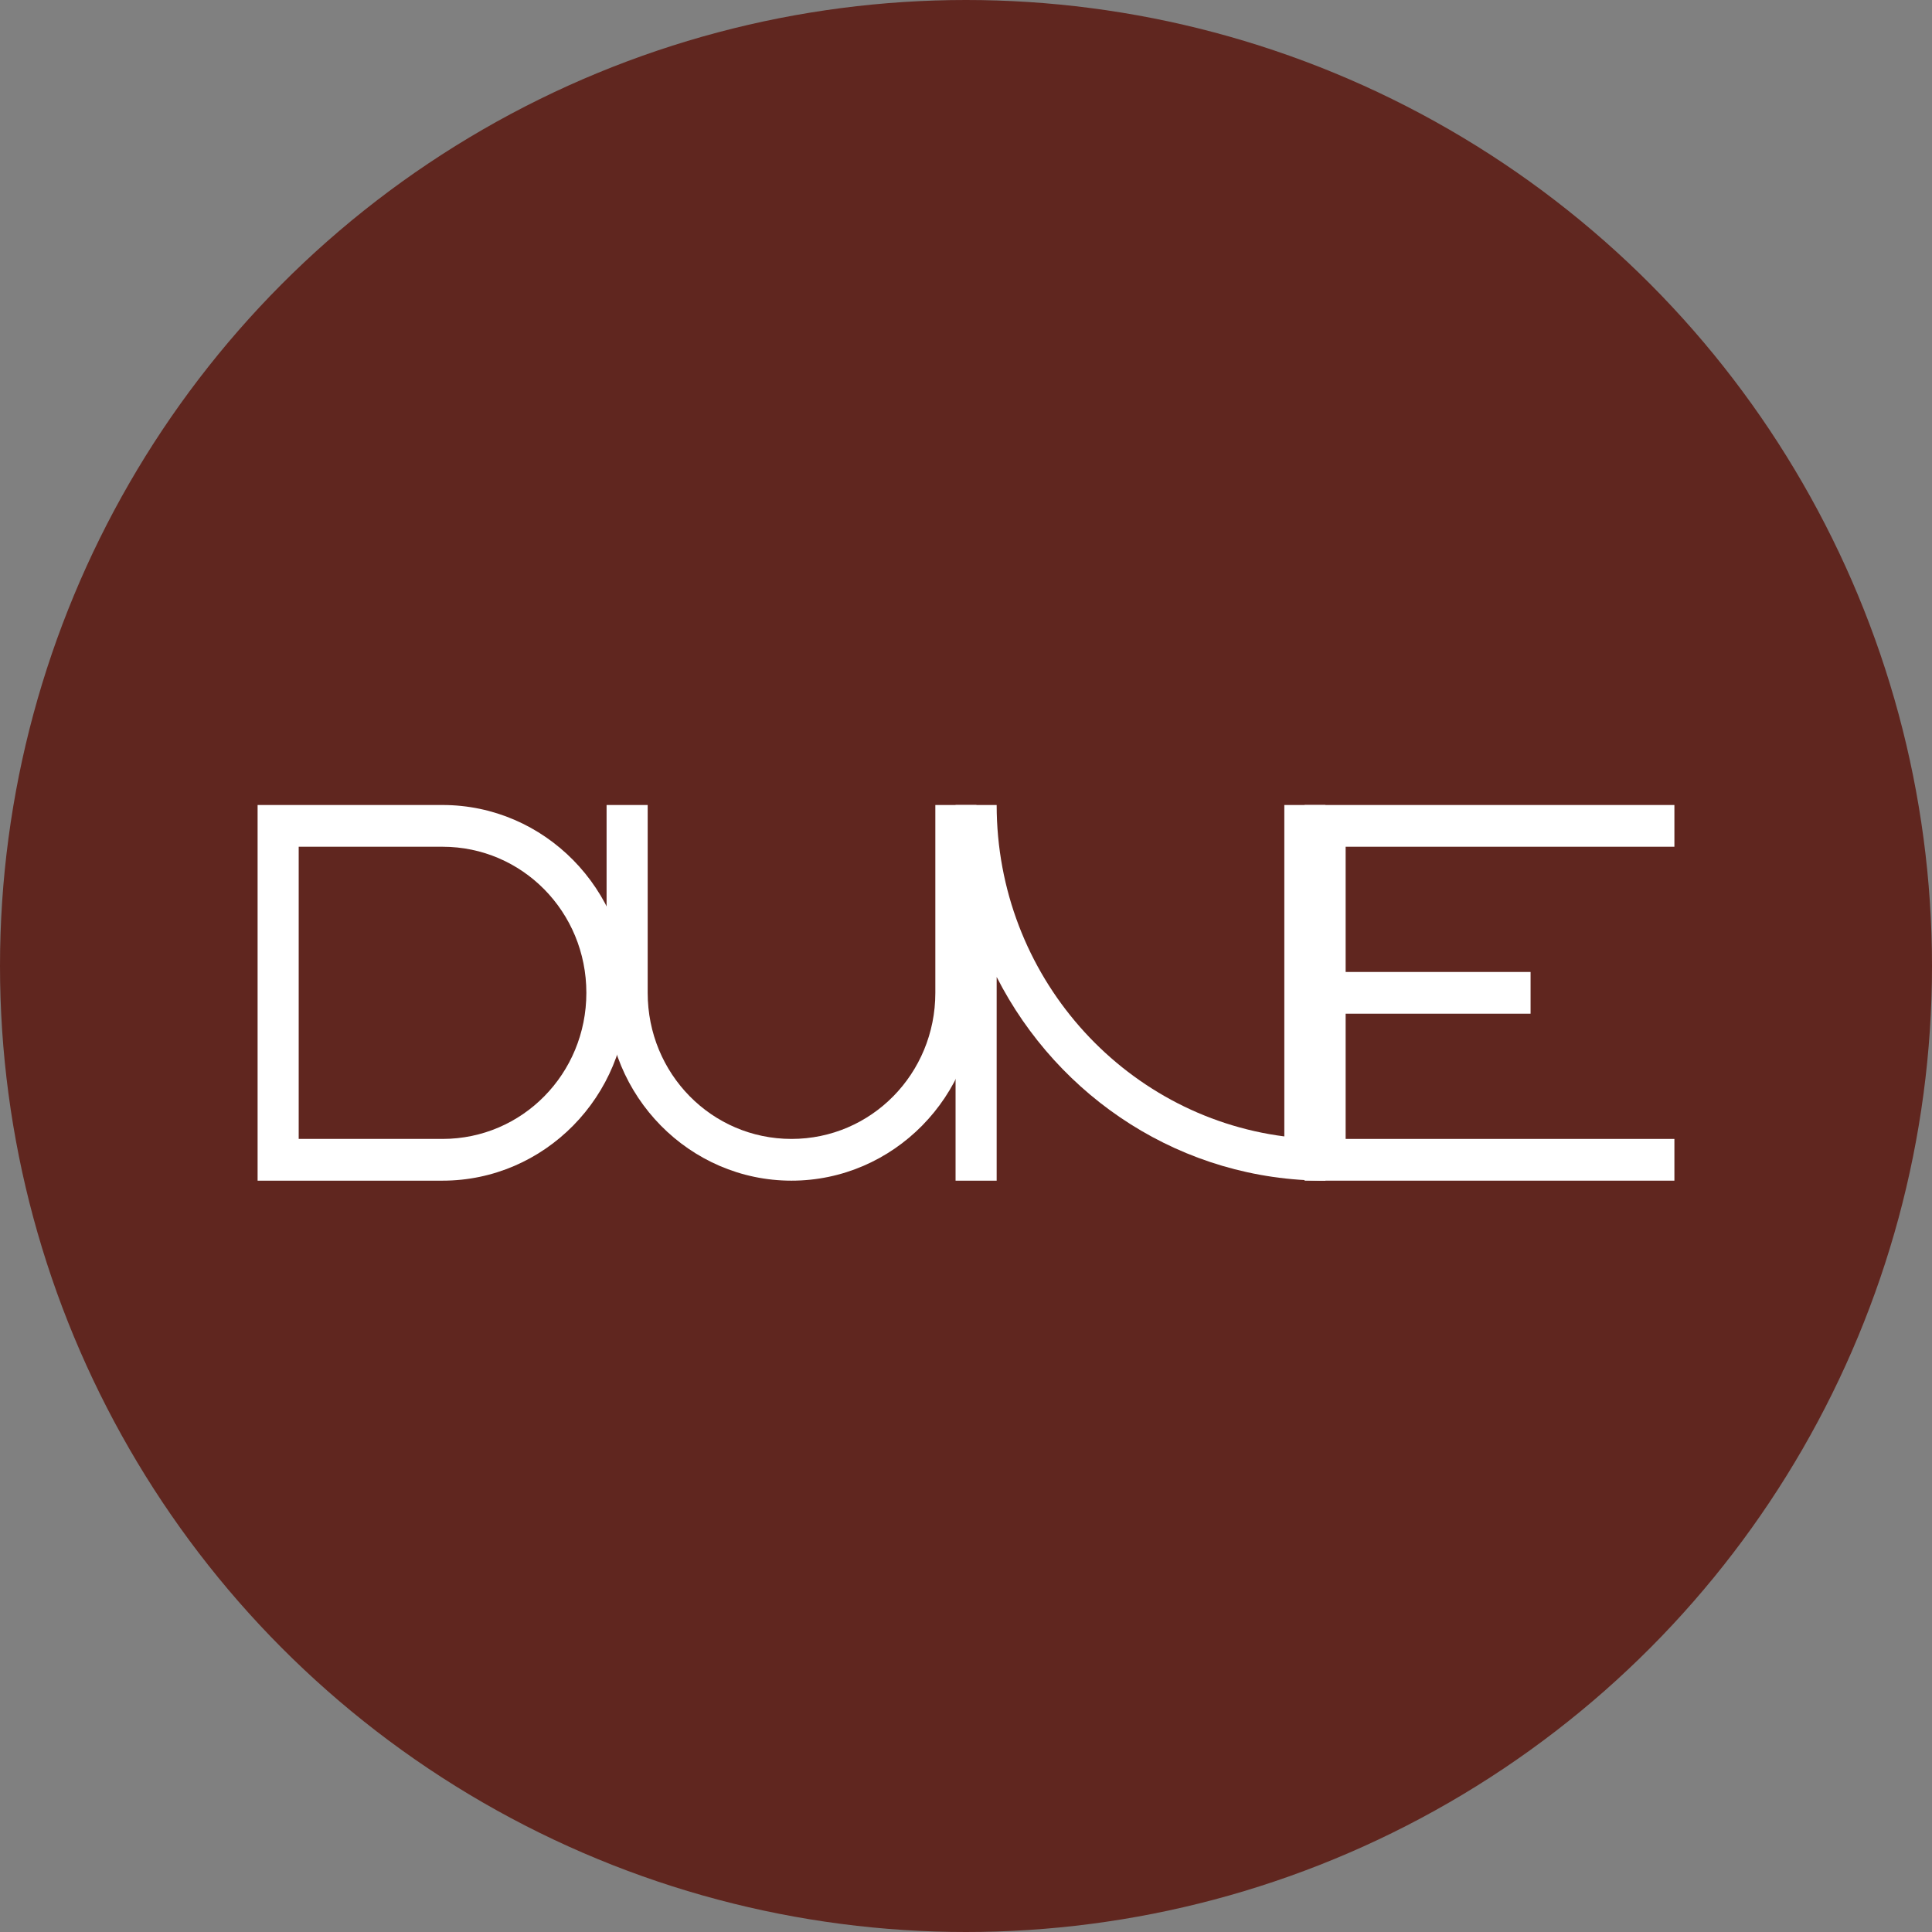
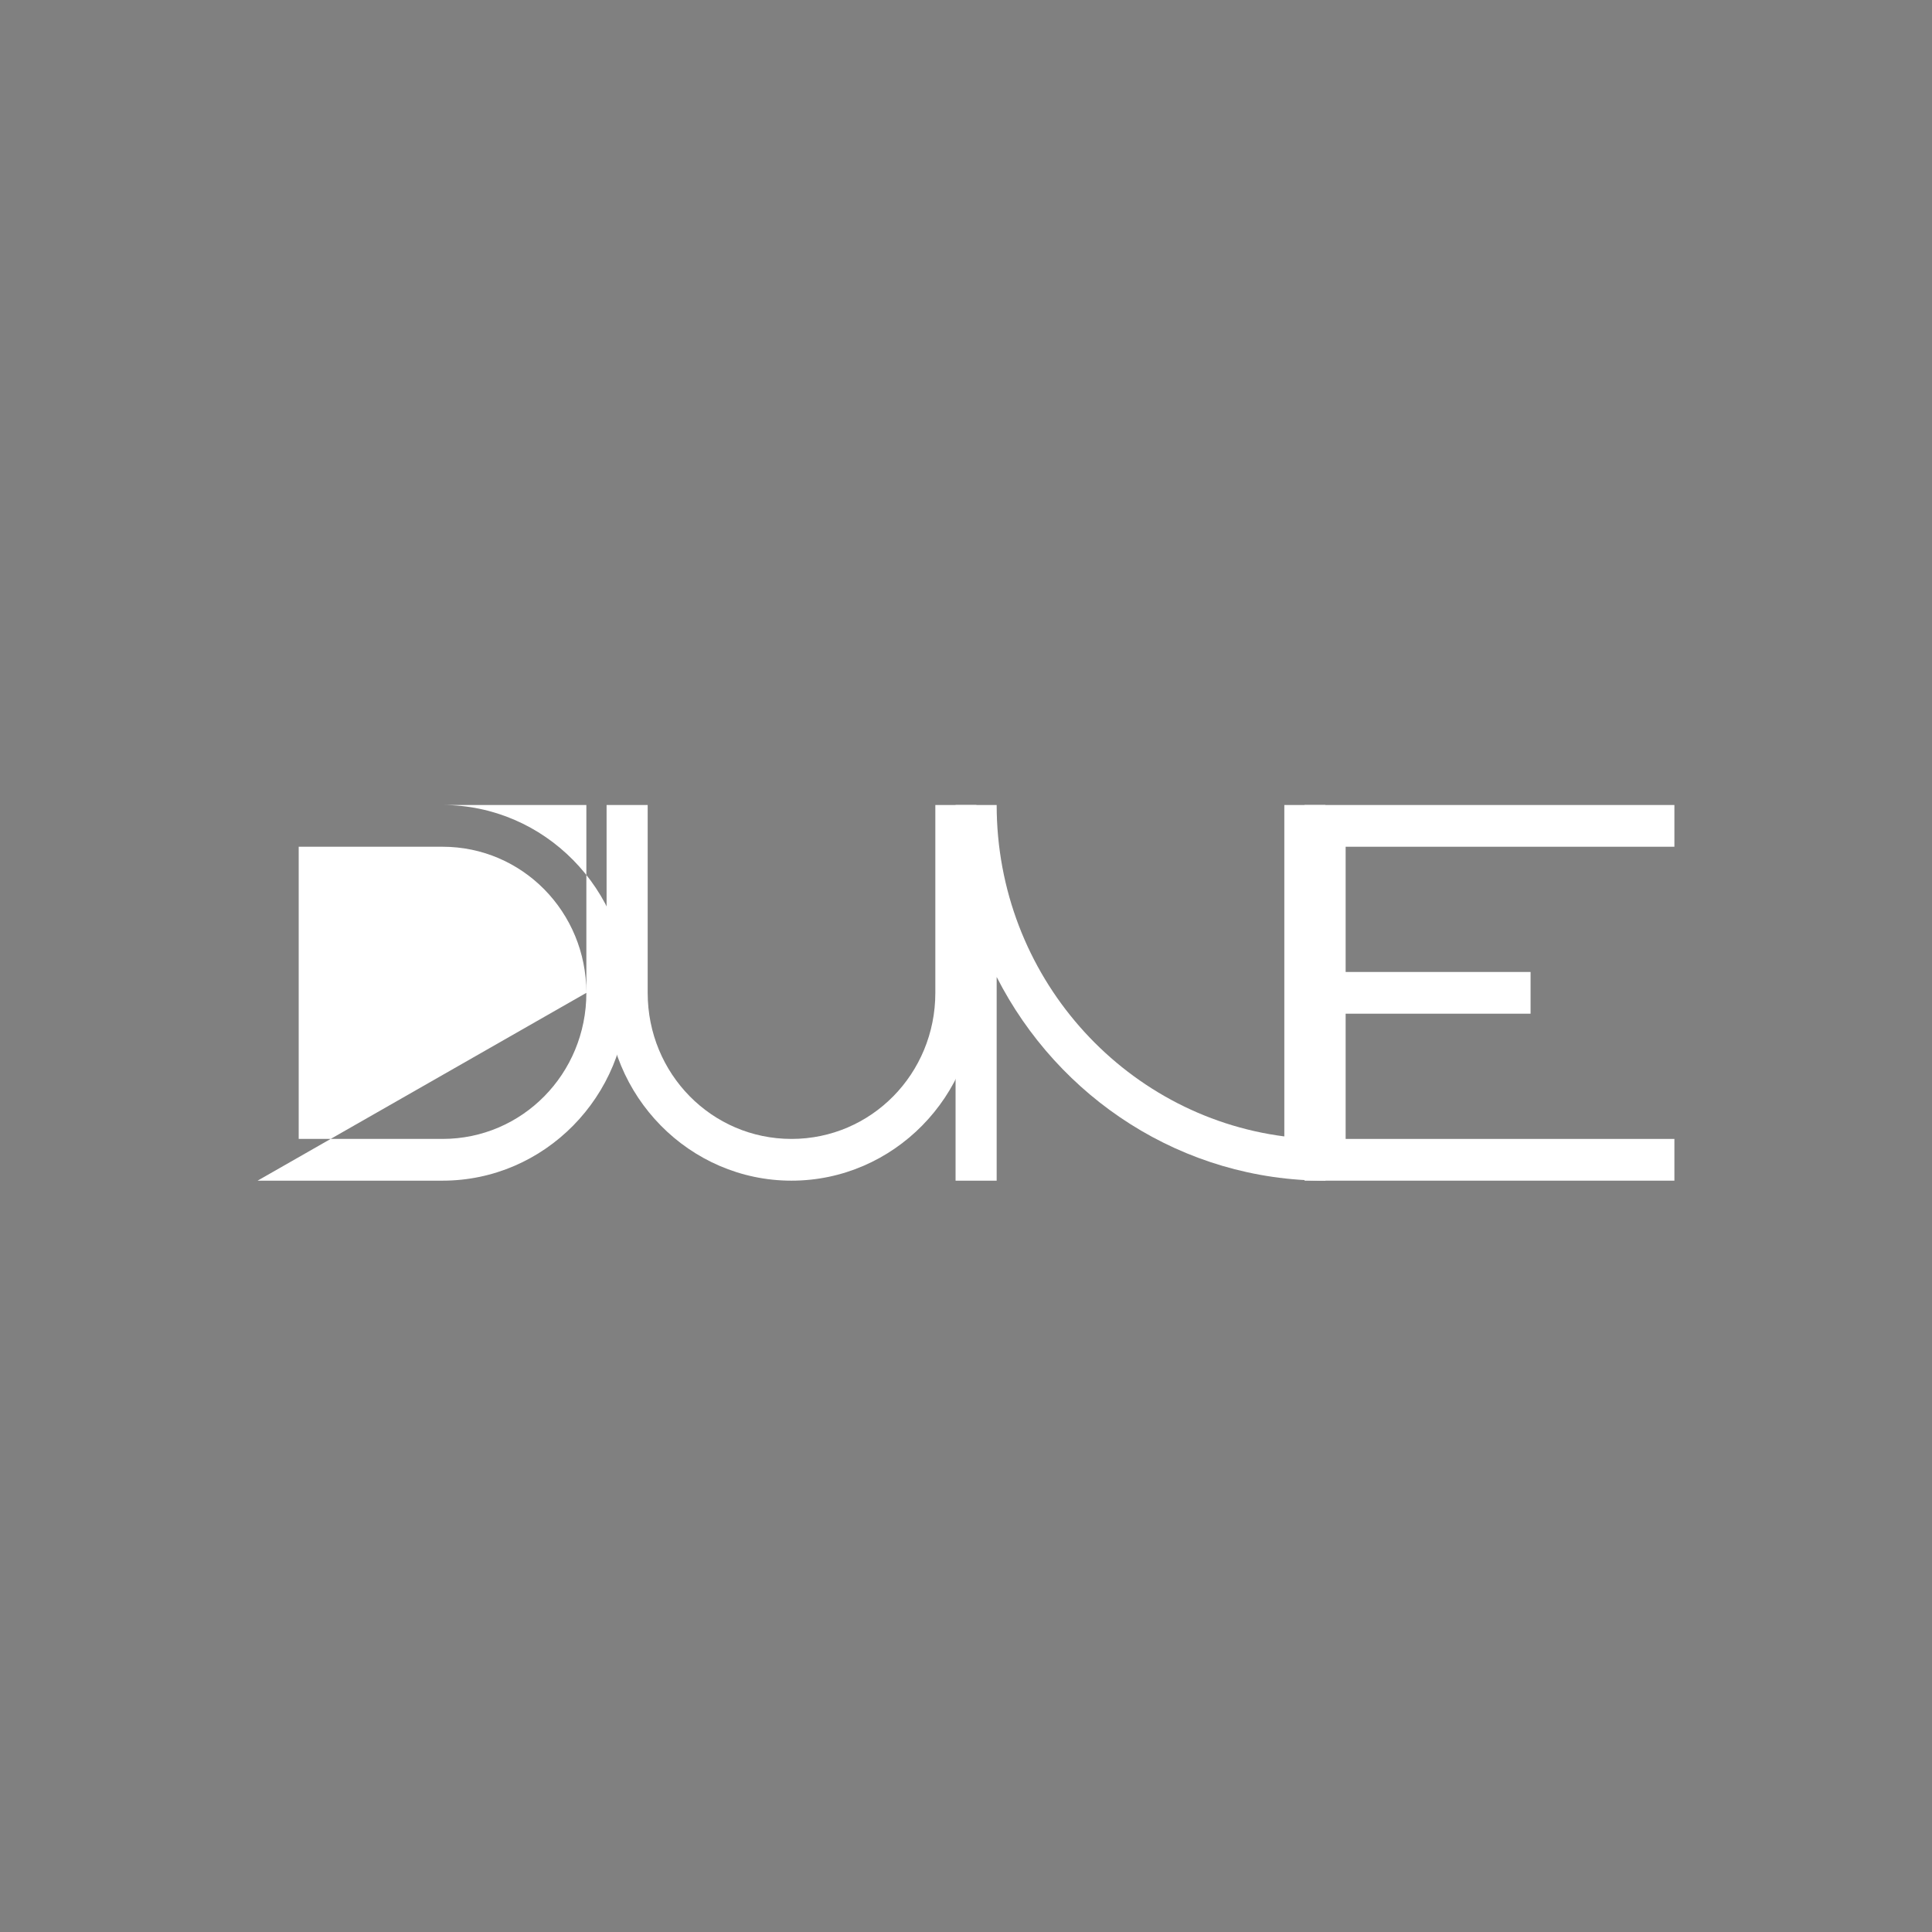
<svg xmlns="http://www.w3.org/2000/svg" width="180" height="180" viewBox="0 0 180 180" fill="none">
  <rect x="0" y="0" width="180" height="180" fill="#808080" stroke="none" />
-   <circle cx="90" cy="90" r="90" fill="#60261F" />
-   <path d="M54.63 92.5C54.63 84.956 48.657 78.889 41.229 78.889H27.829V106.111H41.229C48.657 106.111 54.63 100.044 54.63 92.5ZM24 110V75H41.229C50.724 75 58.458 82.856 58.458 92.5C58.458 102.144 50.724 110 41.229 110H24Z" fill="white" />
+   <path d="M54.63 92.5C54.63 84.956 48.657 78.889 41.229 78.889H27.829V106.111H41.229C48.657 106.111 54.63 100.044 54.63 92.5ZV75H41.229C50.724 75 58.458 82.856 58.458 92.5C58.458 102.144 50.724 110 41.229 110H24Z" fill="white" />
  <path d="M60.343 75V92.5C60.343 100.044 66.315 106.111 73.743 106.111C81.171 106.111 87.143 100.044 87.143 92.5V75H90.972V92.5C90.972 102.144 83.238 110 73.743 110C64.248 110 56.514 102.144 56.514 92.5V75H60.343Z" fill="white" />
  <path d="M89.028 110V75H92.857C92.857 90.867 104.572 103.933 119.657 105.878V75H123.486V110C110.162 110 98.6 102.3 92.857 91.022V110H89.028Z" fill="white" />
  <path d="M121.542 110V75H156V78.889H125.37V90.556H142.6V94.444H125.37V106.111H156V110H121.542Z" fill="white" />
</svg>